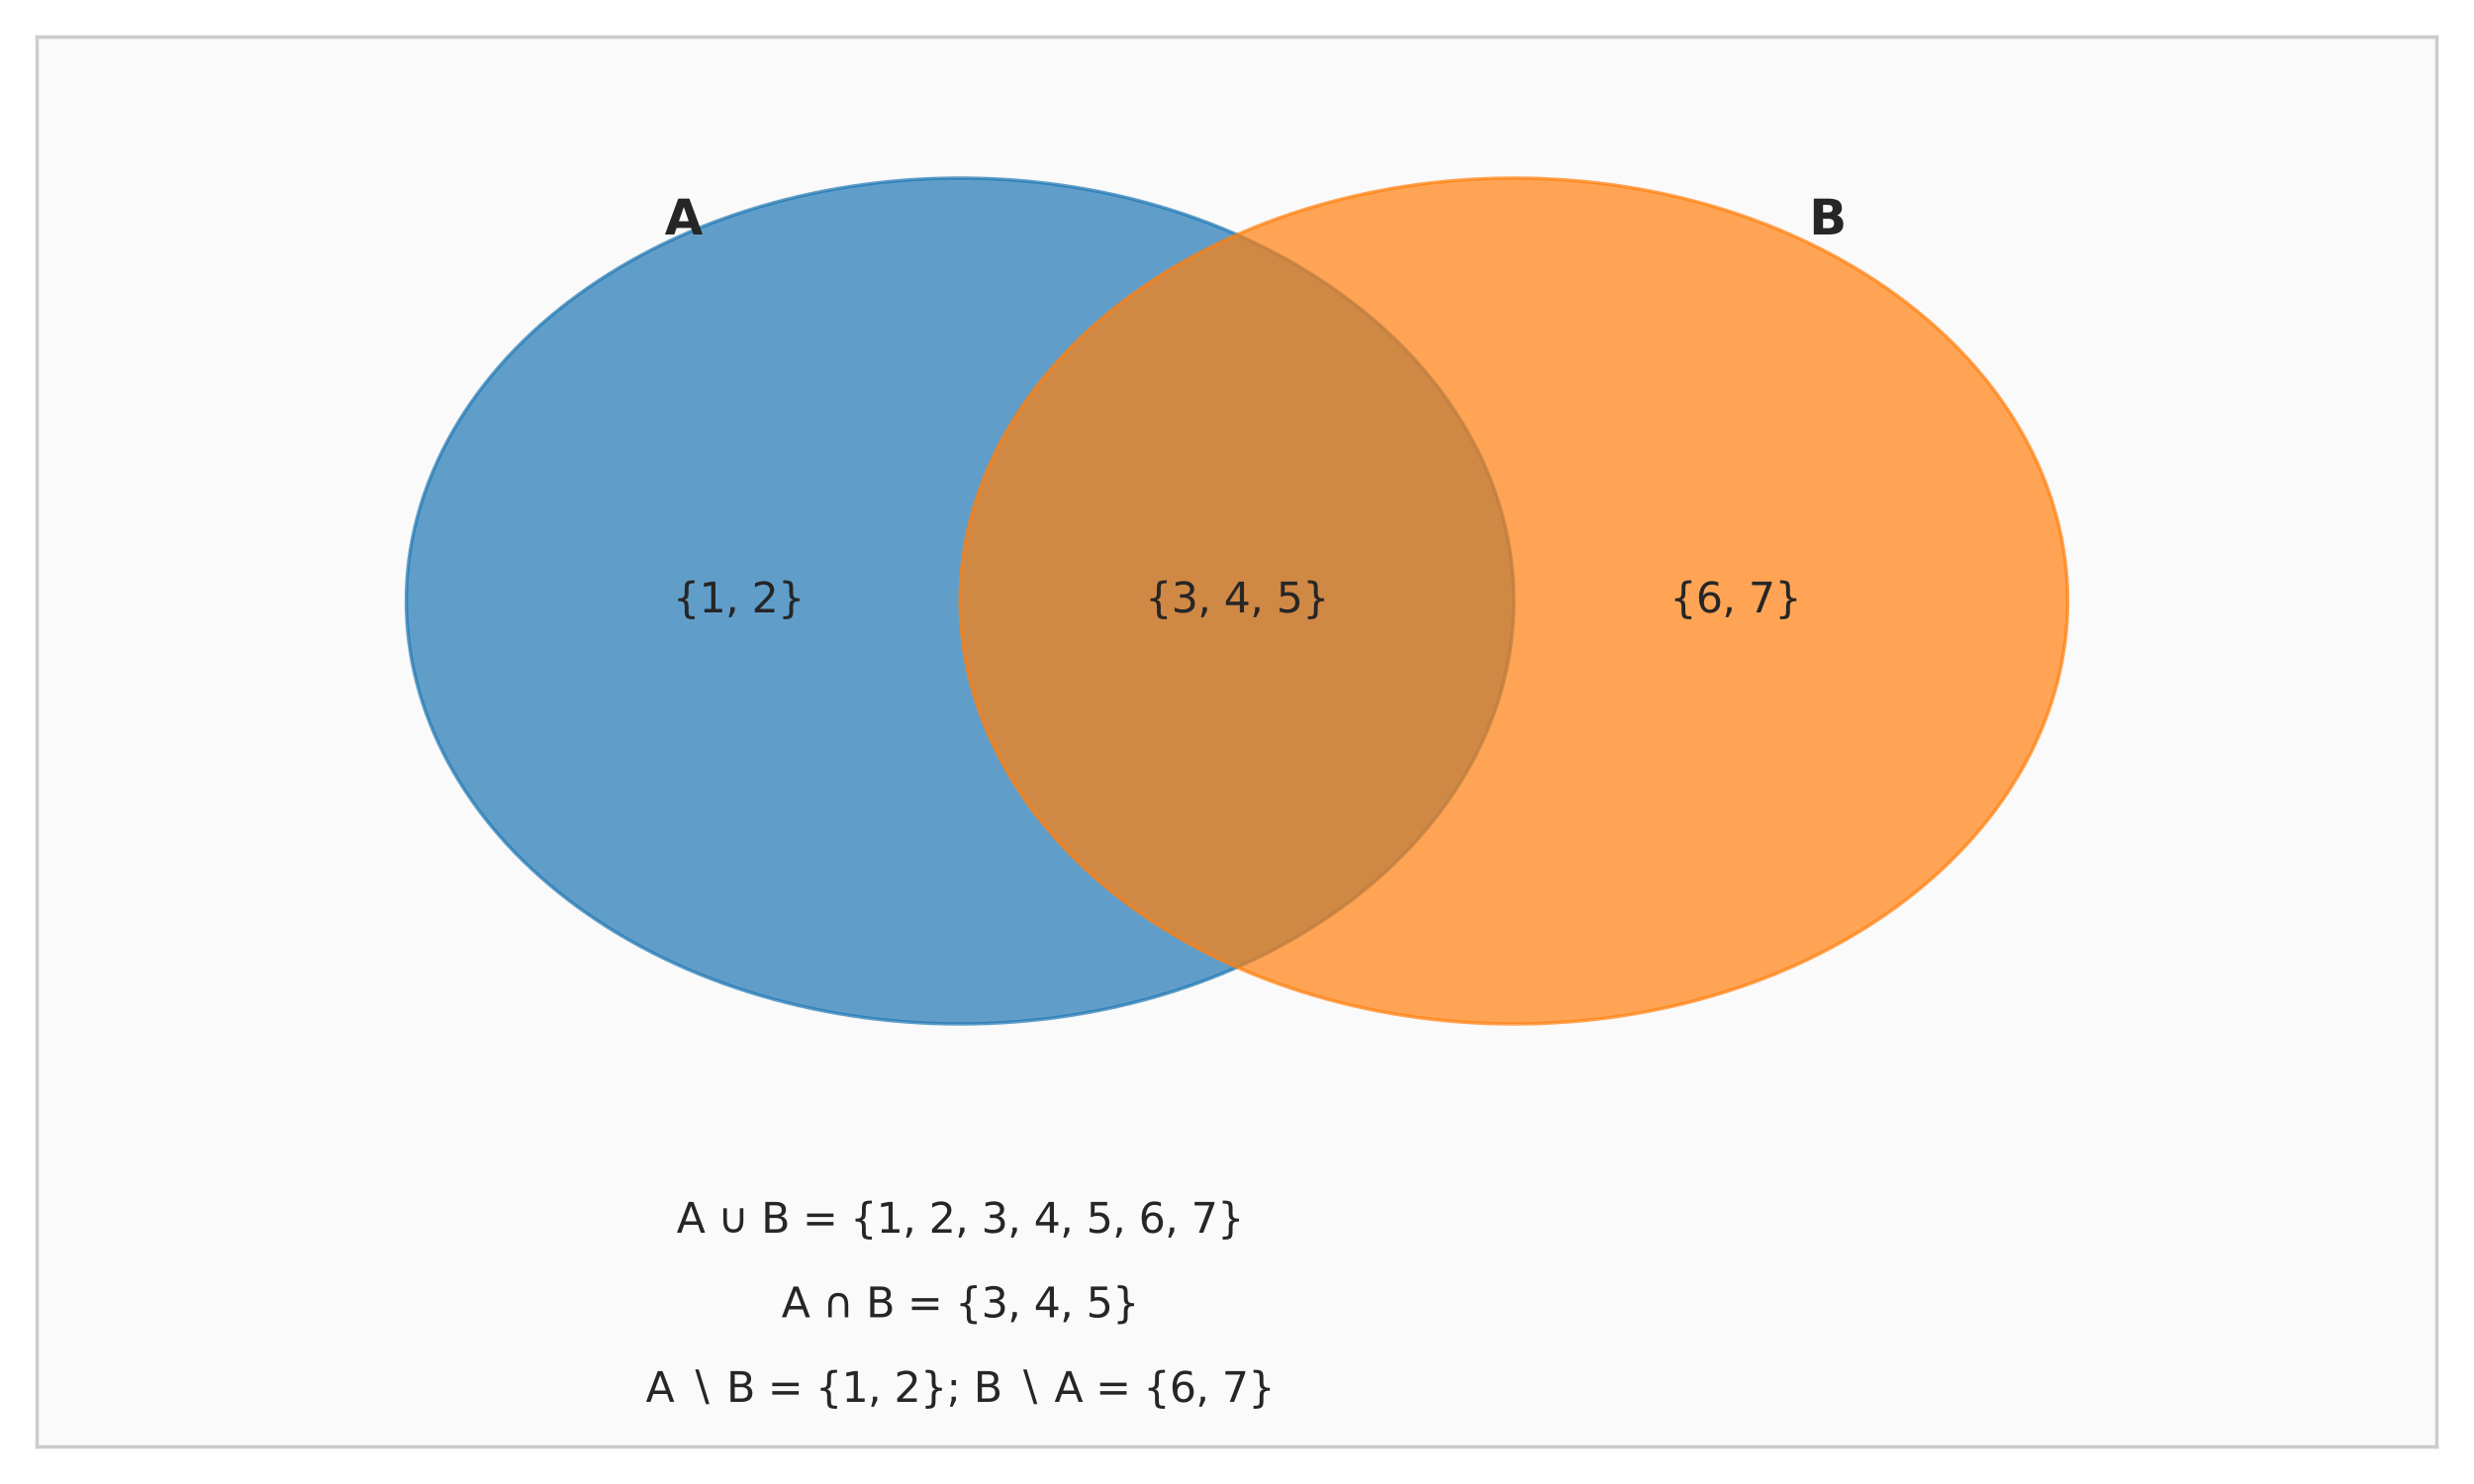
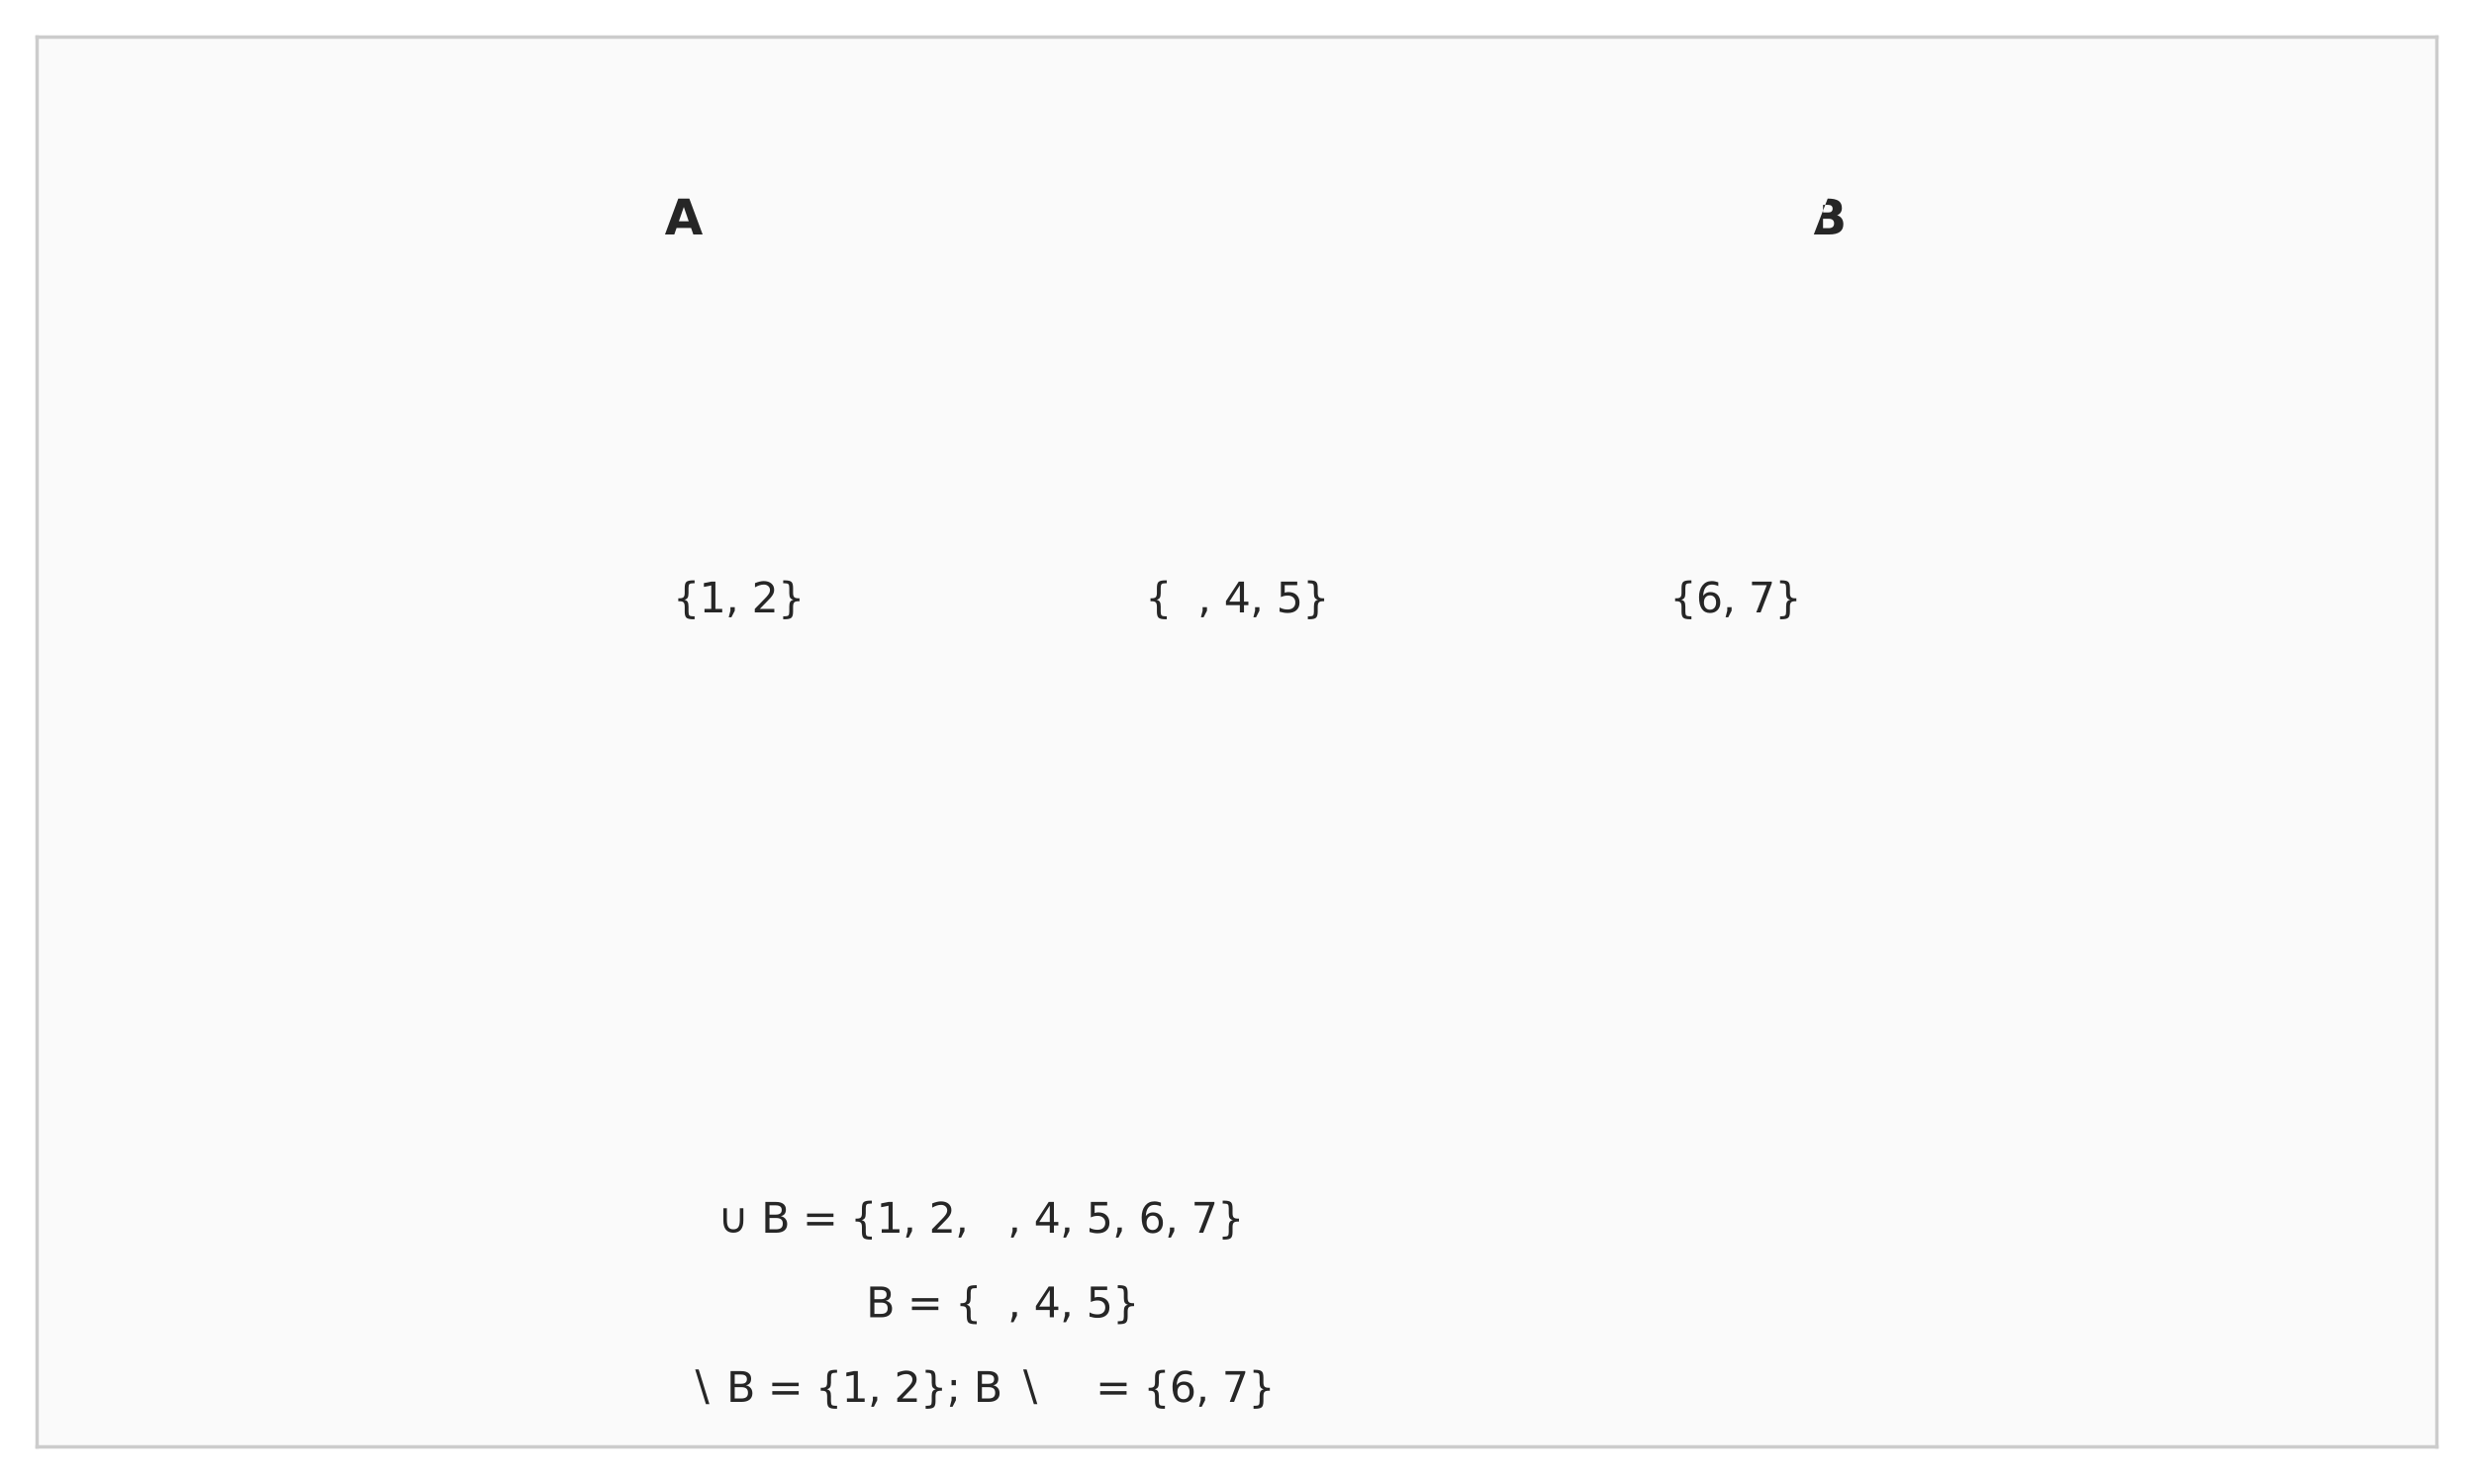
<svg xmlns="http://www.w3.org/2000/svg" xmlns:xlink="http://www.w3.org/1999/xlink" width="720pt" height="432pt" viewBox="0 0 720 432" version="1.1">
  <defs>
    <style type="text/css">*{stroke-linejoin: round; stroke-linecap: butt}</style>
  </defs>
  <g id="figure_1">
    <g id="patch_1">
      <path d="M 0 432  L 720 432  L 720 0  L 0 0  z " style="fill: #ffffff" />
    </g>
    <g id="axes_1">
      <g id="patch_2">
        <path d="M 10.8 421.2  L 709.2 421.2  L 709.2 10.8  L 10.8 10.8  z " style="fill: #fafafa" />
      </g>
      <g id="matplotlib.axis_1" />
      <g id="matplotlib.axis_2" />
      <g id="patch_3">
        <path d="M 279.415 298.08  C 322.158 298.08 363.156 285.107 393.379 262.019  C 423.603 238.931 440.585 207.612 440.585 174.96  C 440.585 142.308 423.603 110.989 393.379 87.901  C 363.156 64.813 322.158 51.84 279.415 51.84  C 236.673 51.84 195.675 64.813 165.452 87.901  C 135.228 110.989 118.246 142.308 118.246 174.96  C 118.246 207.612 135.228 238.931 165.452 262.019  C 195.675 285.107 236.673 298.08 279.415 298.08  z " clip-path="url(#pd7b509f629)" style="fill: #1f77b4; opacity: 0.7; stroke: #1f77b4; stroke-linejoin: miter" />
      </g>
      <g id="patch_4">
        <path d="M 440.585 298.08  C 483.327 298.08 524.325 285.107 554.548 262.019  C 584.772 238.931 601.754 207.612 601.754 174.96  C 601.754 142.308 584.772 110.989 554.548 87.901  C 524.325 64.813 483.327 51.84 440.585 51.84  C 397.842 51.84 356.844 64.813 326.621 87.901  C 296.397 110.989 279.415 142.308 279.415 174.96  C 279.415 207.612 296.397 238.931 326.621 262.019  C 356.844 285.107 397.842 298.08 440.585 298.08  z " clip-path="url(#pd7b509f629)" style="fill: #ff7f0e; opacity: 0.7; stroke: #ff7f0e; stroke-linejoin: miter" />
      </g>
      <g id="patch_5">
        <path d="M 10.8 421.2  L 10.8 10.8  " style="fill: none; stroke: #cccccc; stroke-linejoin: miter; stroke-linecap: square" />
      </g>
      <g id="patch_6">
        <path d="M 709.2 421.2  L 709.2 10.8  " style="fill: none; stroke: #cccccc; stroke-linejoin: miter; stroke-linecap: square" />
      </g>
      <g id="patch_7">
        <path d="M 10.8 421.2  L 709.2 421.2  " style="fill: none; stroke: #cccccc; stroke-linejoin: miter; stroke-linecap: square" />
      </g>
      <g id="patch_8">
        <path d="M 10.8 10.8  L 709.2 10.8  " style="fill: none; stroke: #cccccc; stroke-linejoin: miter; stroke-linecap: square" />
      </g>
      <g id="text_1">
        <g style="fill: #262626" transform="translate(193.458 68.256) scale(0.14 -0.14)">
          <defs>
            <path id="DejaVuSans-Bold-41" d="M 3419 850  L 1538 850  L 1241 0  L 31 0  L 1759 4666  L 3194 4666  L 4922 0  L 3713 0  L 3419 850  z M 1838 1716  L 3116 1716  L 2478 3572  L 1838 1716  z " transform="scale(0.016)" />
          </defs>
          <use xlink:href="#DejaVuSans-Bold-41" />
        </g>
      </g>
      <g id="text_2">
        <g style="fill: #262626" transform="translate(526.542 68.256) scale(0.14 -0.14)">
          <defs>
-             <path id="DejaVuSans-Bold-42" d="M 2456 2859  Q 2741 2859 2887 2984  Q 3034 3109 3034 3353  Q 3034 3594 2887 3720  Q 2741 3847 2456 3847  L 1791 3847  L 1791 2859  L 2456 2859  z M 2497 819  Q 2859 819 3042 972  Q 3225 1125 3225 1434  Q 3225 1738 3044 1889  Q 2863 2041 2497 2041  L 1791 2041  L 1791 819  L 2497 819  z M 3616 2497  Q 4003 2384 4215 2081  Q 4428 1778 4428 1338  Q 4428 663 3972 331  Q 3516 0 2584 0  L 588 0  L 588 4666  L 2394 4666  Q 3366 4666 3802 4372  Q 4238 4078 4238 3431  Q 4238 3091 4078 2852  Q 3919 2613 3616 2497  z " transform="scale(0.016)" />
+             <path id="DejaVuSans-Bold-42" d="M 2456 2859  Q 2741 2859 2887 2984  Q 3034 3109 3034 3353  Q 3034 3594 2887 3720  Q 2741 3847 2456 3847  L 1791 3847  L 1791 2859  L 2456 2859  z M 2497 819  Q 2859 819 3042 972  Q 3225 1125 3225 1434  Q 3225 1738 3044 1889  Q 2863 2041 2497 2041  L 1791 2041  L 1791 819  L 2497 819  z M 3616 2497  Q 4003 2384 4215 2081  Q 4428 1778 4428 1338  Q 4428 663 3972 331  Q 3516 0 2584 0  L 588 0  L 2394 4666  Q 3366 4666 3802 4372  Q 4238 4078 4238 3431  Q 4238 3091 4078 2852  Q 3919 2613 3616 2497  z " transform="scale(0.016)" />
          </defs>
          <use xlink:href="#DejaVuSans-Bold-42" />
        </g>
      </g>
      <g id="text_3">
        <g style="fill: #262626" transform="translate(195.864 178.271) scale(0.12 -0.12)">
          <defs>
            <path id="DejaVuSans-7b" d="M 3272 -594  L 3272 -1044  L 3078 -1044  Q 2300 -1044 2036 -812  Q 1772 -581 1772 109  L 1772 856  Q 1772 1328 1603 1509  Q 1434 1691 991 1691  L 800 1691  L 800 2138  L 991 2138  Q 1438 2138 1605 2317  Q 1772 2497 1772 2963  L 1772 3713  Q 1772 4403 2036 4633  Q 2300 4863 3078 4863  L 3272 4863  L 3272 4416  L 3059 4416  Q 2619 4416 2484 4278  Q 2350 4141 2350 3700  L 2350 2925  Q 2350 2434 2208 2212  Q 2066 1991 1722 1913  Q 2069 1828 2209 1606  Q 2350 1384 2350 897  L 2350 122  Q 2350 -319 2484 -456  Q 2619 -594 3059 -594  L 3272 -594  z " transform="scale(0.016)" />
            <path id="DejaVuSans-31" d="M 794 531  L 1825 531  L 1825 4091  L 703 3866  L 703 4441  L 1819 4666  L 2450 4666  L 2450 531  L 3481 531  L 3481 0  L 794 0  L 794 531  z " transform="scale(0.016)" />
            <path id="DejaVuSans-2c" d="M 750 794  L 1409 794  L 1409 256  L 897 -744  L 494 -744  L 750 256  L 750 794  z " transform="scale(0.016)" />
-             <path id="DejaVuSans-20" transform="scale(0.016)" />
            <path id="DejaVuSans-32" d="M 1228 531  L 3431 531  L 3431 0  L 469 0  L 469 531  Q 828 903 1448 1529  Q 2069 2156 2228 2338  Q 2531 2678 2651 2914  Q 2772 3150 2772 3378  Q 2772 3750 2511 3984  Q 2250 4219 1831 4219  Q 1534 4219 1204 4116  Q 875 4013 500 3803  L 500 4441  Q 881 4594 1212 4672  Q 1544 4750 1819 4750  Q 2544 4750 2975 4387  Q 3406 4025 3406 3419  Q 3406 3131 3298 2873  Q 3191 2616 2906 2266  Q 2828 2175 2409 1742  Q 1991 1309 1228 531  z " transform="scale(0.016)" />
            <path id="DejaVuSans-7d" d="M 800 -594  L 1019 -594  Q 1456 -594 1589 -459  Q 1722 -325 1722 122  L 1722 897  Q 1722 1384 1862 1606  Q 2003 1828 2350 1913  Q 2003 1991 1862 2212  Q 1722 2434 1722 2925  L 1722 3700  Q 1722 4144 1589 4280  Q 1456 4416 1019 4416  L 800 4416  L 800 4863  L 997 4863  Q 1775 4863 2036 4633  Q 2297 4403 2297 3713  L 2297 2963  Q 2297 2497 2465 2317  Q 2634 2138 3078 2138  L 3272 2138  L 3272 1691  L 3078 1691  Q 2634 1691 2465 1509  Q 2297 1328 2297 856  L 2297 109  Q 2297 -581 2036 -812  Q 1775 -1044 997 -1044  L 800 -1044  L 800 -594  z " transform="scale(0.016)" />
          </defs>
          <use xlink:href="#DejaVuSans-7b" />
          <use xlink:href="#DejaVuSans-31" transform="translate(63.623 0)" />
          <use xlink:href="#DejaVuSans-2c" transform="translate(127.246 0)" />
          <use xlink:href="#DejaVuSans-20" transform="translate(159.033 0)" />
          <use xlink:href="#DejaVuSans-32" transform="translate(190.82 0)" />
          <use xlink:href="#DejaVuSans-7d" transform="translate(254.443 0)" />
        </g>
      </g>
      <g id="text_4">
        <g style="fill: #262626" transform="translate(333.285 178.271) scale(0.12 -0.12)">
          <defs>
-             <path id="DejaVuSans-33" d="M 2597 2516  Q 3050 2419 3304 2112  Q 3559 1806 3559 1356  Q 3559 666 3084 287  Q 2609 -91 1734 -91  Q 1441 -91 1130 -33  Q 819 25 488 141  L 488 750  Q 750 597 1062 519  Q 1375 441 1716 441  Q 2309 441 2620 675  Q 2931 909 2931 1356  Q 2931 1769 2642 2001  Q 2353 2234 1838 2234  L 1294 2234  L 1294 2753  L 1863 2753  Q 2328 2753 2575 2939  Q 2822 3125 2822 3475  Q 2822 3834 2567 4026  Q 2313 4219 1838 4219  Q 1578 4219 1281 4162  Q 984 4106 628 3988  L 628 4550  Q 988 4650 1302 4700  Q 1616 4750 1894 4750  Q 2613 4750 3031 4423  Q 3450 4097 3450 3541  Q 3450 3153 3228 2886  Q 3006 2619 2597 2516  z " transform="scale(0.016)" />
            <path id="DejaVuSans-34" d="M 2419 4116  L 825 1625  L 2419 1625  L 2419 4116  z M 2253 4666  L 3047 4666  L 3047 1625  L 3713 1625  L 3713 1100  L 3047 1100  L 3047 0  L 2419 0  L 2419 1100  L 313 1100  L 313 1709  L 2253 4666  z " transform="scale(0.016)" />
            <path id="DejaVuSans-35" d="M 691 4666  L 3169 4666  L 3169 4134  L 1269 4134  L 1269 2991  Q 1406 3038 1543 3061  Q 1681 3084 1819 3084  Q 2600 3084 3056 2656  Q 3513 2228 3513 1497  Q 3513 744 3044 326  Q 2575 -91 1722 -91  Q 1428 -91 1123 -41  Q 819 9 494 109  L 494 744  Q 775 591 1075 516  Q 1375 441 1709 441  Q 2250 441 2565 725  Q 2881 1009 2881 1497  Q 2881 1984 2565 2268  Q 2250 2553 1709 2553  Q 1456 2553 1204 2497  Q 953 2441 691 2322  L 691 4666  z " transform="scale(0.016)" />
          </defs>
          <use xlink:href="#DejaVuSans-7b" />
          <use xlink:href="#DejaVuSans-33" transform="translate(63.623 0)" />
          <use xlink:href="#DejaVuSans-2c" transform="translate(127.246 0)" />
          <use xlink:href="#DejaVuSans-20" transform="translate(159.033 0)" />
          <use xlink:href="#DejaVuSans-34" transform="translate(190.82 0)" />
          <use xlink:href="#DejaVuSans-2c" transform="translate(254.443 0)" />
          <use xlink:href="#DejaVuSans-20" transform="translate(286.23 0)" />
          <use xlink:href="#DejaVuSans-35" transform="translate(318.018 0)" />
          <use xlink:href="#DejaVuSans-7d" transform="translate(381.641 0)" />
        </g>
      </g>
      <g id="text_5">
        <g style="fill: #262626" transform="translate(485.969 178.271) scale(0.12 -0.12)">
          <defs>
            <path id="DejaVuSans-36" d="M 2113 2584  Q 1688 2584 1439 2293  Q 1191 2003 1191 1497  Q 1191 994 1439 701  Q 1688 409 2113 409  Q 2538 409 2786 701  Q 3034 994 3034 1497  Q 3034 2003 2786 2293  Q 2538 2584 2113 2584  z M 3366 4563  L 3366 3988  Q 3128 4100 2886 4159  Q 2644 4219 2406 4219  Q 1781 4219 1451 3797  Q 1122 3375 1075 2522  Q 1259 2794 1537 2939  Q 1816 3084 2150 3084  Q 2853 3084 3261 2657  Q 3669 2231 3669 1497  Q 3669 778 3244 343  Q 2819 -91 2113 -91  Q 1303 -91 875 529  Q 447 1150 447 2328  Q 447 3434 972 4092  Q 1497 4750 2381 4750  Q 2619 4750 2861 4703  Q 3103 4656 3366 4563  z " transform="scale(0.016)" />
            <path id="DejaVuSans-37" d="M 525 4666  L 3525 4666  L 3525 4397  L 1831 0  L 1172 0  L 2766 4134  L 525 4134  L 525 4666  z " transform="scale(0.016)" />
          </defs>
          <use xlink:href="#DejaVuSans-7b" />
          <use xlink:href="#DejaVuSans-36" transform="translate(63.623 0)" />
          <use xlink:href="#DejaVuSans-2c" transform="translate(127.246 0)" />
          <use xlink:href="#DejaVuSans-20" transform="translate(159.033 0)" />
          <use xlink:href="#DejaVuSans-37" transform="translate(190.82 0)" />
          <use xlink:href="#DejaVuSans-7d" transform="translate(254.443 0)" />
        </g>
      </g>
      <g id="text_6">
        <g style="fill: #262626" transform="translate(196.908 358.847) scale(0.12 -0.12)">
          <defs>
-             <path id="DejaVuSans-41" d="M 2188 4044  L 1331 1722  L 3047 1722  L 2188 4044  z M 1831 4666  L 2547 4666  L 4325 0  L 3669 0  L 3244 1197  L 1141 1197  L 716 0  L 50 0  L 1831 4666  z " transform="scale(0.016)" />
            <path id="DejaVuSans-222a" d="M 825 1856  L 825 3706  L 1363 3706  L 1363 1934  Q 1363 1172 1594 842  Q 1825 513 2344 513  Q 2859 513 3090 842  Q 3322 1172 3322 1934  L 3322 3706  L 3859 3706  L 3859 1856  Q 3859 931 3476 465  Q 3094 0 2344 0  Q 1591 0 1208 465  Q 825 931 825 1856  z " transform="scale(0.016)" />
            <path id="DejaVuSans-42" d="M 1259 2228  L 1259 519  L 2272 519  Q 2781 519 3026 730  Q 3272 941 3272 1375  Q 3272 1813 3026 2020  Q 2781 2228 2272 2228  L 1259 2228  z M 1259 4147  L 1259 2741  L 2194 2741  Q 2656 2741 2882 2914  Q 3109 3088 3109 3444  Q 3109 3797 2882 3972  Q 2656 4147 2194 4147  L 1259 4147  z M 628 4666  L 2241 4666  Q 2963 4666 3353 4366  Q 3744 4066 3744 3513  Q 3744 3084 3544 2831  Q 3344 2578 2956 2516  Q 3422 2416 3680 2098  Q 3938 1781 3938 1306  Q 3938 681 3513 340  Q 3088 0 2303 0  L 628 0  L 628 4666  z " transform="scale(0.016)" />
            <path id="DejaVuSans-3d" d="M 678 2906  L 4684 2906  L 4684 2381  L 678 2381  L 678 2906  z M 678 1631  L 4684 1631  L 4684 1100  L 678 1100  L 678 1631  z " transform="scale(0.016)" />
          </defs>
          <use xlink:href="#DejaVuSans-41" />
          <use xlink:href="#DejaVuSans-20" transform="translate(68.408 0)" />
          <use xlink:href="#DejaVuSans-222a" transform="translate(100.195 0)" />
          <use xlink:href="#DejaVuSans-20" transform="translate(173.389 0)" />
          <use xlink:href="#DejaVuSans-42" transform="translate(205.176 0)" />
          <use xlink:href="#DejaVuSans-20" transform="translate(273.779 0)" />
          <use xlink:href="#DejaVuSans-3d" transform="translate(305.566 0)" />
          <use xlink:href="#DejaVuSans-20" transform="translate(389.355 0)" />
          <use xlink:href="#DejaVuSans-7b" transform="translate(421.143 0)" />
          <use xlink:href="#DejaVuSans-31" transform="translate(484.766 0)" />
          <use xlink:href="#DejaVuSans-2c" transform="translate(548.389 0)" />
          <use xlink:href="#DejaVuSans-20" transform="translate(580.176 0)" />
          <use xlink:href="#DejaVuSans-32" transform="translate(611.963 0)" />
          <use xlink:href="#DejaVuSans-2c" transform="translate(675.586 0)" />
          <use xlink:href="#DejaVuSans-20" transform="translate(707.373 0)" />
          <use xlink:href="#DejaVuSans-33" transform="translate(739.16 0)" />
          <use xlink:href="#DejaVuSans-2c" transform="translate(802.783 0)" />
          <use xlink:href="#DejaVuSans-20" transform="translate(834.57 0)" />
          <use xlink:href="#DejaVuSans-34" transform="translate(866.357 0)" />
          <use xlink:href="#DejaVuSans-2c" transform="translate(929.98 0)" />
          <use xlink:href="#DejaVuSans-20" transform="translate(961.768 0)" />
          <use xlink:href="#DejaVuSans-35" transform="translate(993.555 0)" />
          <use xlink:href="#DejaVuSans-2c" transform="translate(1057.178 0)" />
          <use xlink:href="#DejaVuSans-20" transform="translate(1088.965 0)" />
          <use xlink:href="#DejaVuSans-36" transform="translate(1120.752 0)" />
          <use xlink:href="#DejaVuSans-2c" transform="translate(1184.375 0)" />
          <use xlink:href="#DejaVuSans-20" transform="translate(1216.162 0)" />
          <use xlink:href="#DejaVuSans-37" transform="translate(1247.949 0)" />
          <use xlink:href="#DejaVuSans-7d" transform="translate(1311.572 0)" />
        </g>
      </g>
      <g id="text_7">
        <g style="fill: #262626" transform="translate(227.433 383.471) scale(0.12 -0.12)">
          <defs>
-             <path id="DejaVuSans-2229" d="M 825 1850  Q 825 2775 1208 3240  Q 1591 3706 2344 3706  Q 3094 3706 3476 3240  Q 3859 2775 3859 1850  L 3859 0  L 3322 0  L 3322 1772  Q 3322 2534 3090 2864  Q 2859 3194 2344 3194  Q 1825 3194 1594 2864  Q 1363 2534 1363 1772  L 1363 0  L 825 0  L 825 1850  z " transform="scale(0.016)" />
-           </defs>
+             </defs>
          <use xlink:href="#DejaVuSans-41" />
          <use xlink:href="#DejaVuSans-20" transform="translate(68.408 0)" />
          <use xlink:href="#DejaVuSans-2229" transform="translate(100.195 0)" />
          <use xlink:href="#DejaVuSans-20" transform="translate(173.389 0)" />
          <use xlink:href="#DejaVuSans-42" transform="translate(205.176 0)" />
          <use xlink:href="#DejaVuSans-20" transform="translate(273.779 0)" />
          <use xlink:href="#DejaVuSans-3d" transform="translate(305.566 0)" />
          <use xlink:href="#DejaVuSans-20" transform="translate(389.355 0)" />
          <use xlink:href="#DejaVuSans-7b" transform="translate(421.143 0)" />
          <use xlink:href="#DejaVuSans-33" transform="translate(484.766 0)" />
          <use xlink:href="#DejaVuSans-2c" transform="translate(548.389 0)" />
          <use xlink:href="#DejaVuSans-20" transform="translate(580.176 0)" />
          <use xlink:href="#DejaVuSans-34" transform="translate(611.963 0)" />
          <use xlink:href="#DejaVuSans-2c" transform="translate(675.586 0)" />
          <use xlink:href="#DejaVuSans-20" transform="translate(707.373 0)" />
          <use xlink:href="#DejaVuSans-35" transform="translate(739.16 0)" />
          <use xlink:href="#DejaVuSans-7d" transform="translate(802.783 0)" />
        </g>
      </g>
      <g id="text_8">
        <g style="fill: #262626" transform="translate(187.927 408.095) scale(0.12 -0.12)">
          <defs>
            <path id="DejaVuSans-2216" d="M 1763 4922  L 3388 -338  L 2857 -338  L 1232 4922  L 1763 4922  z " transform="scale(0.016)" />
            <path id="DejaVuSans-3b" d="M 750 3309  L 1409 3309  L 1409 2516  L 750 2516  L 750 3309  z M 750 794  L 1409 794  L 1409 256  L 897 -744  L 494 -744  L 750 256  L 750 794  z " transform="scale(0.016)" />
          </defs>
          <use xlink:href="#DejaVuSans-41" />
          <use xlink:href="#DejaVuSans-20" transform="translate(68.408 0)" />
          <use xlink:href="#DejaVuSans-2216" transform="translate(100.195 0)" />
          <use xlink:href="#DejaVuSans-20" transform="translate(163.867 0)" />
          <use xlink:href="#DejaVuSans-42" transform="translate(195.654 0)" />
          <use xlink:href="#DejaVuSans-20" transform="translate(264.258 0)" />
          <use xlink:href="#DejaVuSans-3d" transform="translate(296.045 0)" />
          <use xlink:href="#DejaVuSans-20" transform="translate(379.834 0)" />
          <use xlink:href="#DejaVuSans-7b" transform="translate(411.621 0)" />
          <use xlink:href="#DejaVuSans-31" transform="translate(475.244 0)" />
          <use xlink:href="#DejaVuSans-2c" transform="translate(538.867 0)" />
          <use xlink:href="#DejaVuSans-20" transform="translate(570.654 0)" />
          <use xlink:href="#DejaVuSans-32" transform="translate(602.441 0)" />
          <use xlink:href="#DejaVuSans-7d" transform="translate(666.064 0)" />
          <use xlink:href="#DejaVuSans-3b" transform="translate(729.688 0)" />
          <use xlink:href="#DejaVuSans-20" transform="translate(763.379 0)" />
          <use xlink:href="#DejaVuSans-42" transform="translate(795.166 0)" />
          <use xlink:href="#DejaVuSans-20" transform="translate(863.77 0)" />
          <use xlink:href="#DejaVuSans-2216" transform="translate(895.557 0)" />
          <use xlink:href="#DejaVuSans-20" transform="translate(959.229 0)" />
          <use xlink:href="#DejaVuSans-41" transform="translate(991.016 0)" />
          <use xlink:href="#DejaVuSans-20" transform="translate(1059.424 0)" />
          <use xlink:href="#DejaVuSans-3d" transform="translate(1091.211 0)" />
          <use xlink:href="#DejaVuSans-20" transform="translate(1175 0)" />
          <use xlink:href="#DejaVuSans-7b" transform="translate(1206.787 0)" />
          <use xlink:href="#DejaVuSans-36" transform="translate(1270.41 0)" />
          <use xlink:href="#DejaVuSans-2c" transform="translate(1334.033 0)" />
          <use xlink:href="#DejaVuSans-20" transform="translate(1365.82 0)" />
          <use xlink:href="#DejaVuSans-37" transform="translate(1397.607 0)" />
          <use xlink:href="#DejaVuSans-7d" transform="translate(1461.23 0)" />
        </g>
      </g>
    </g>
  </g>
  <defs>
    <clipPath id="pd7b509f629">
-       <rect x="10.8" y="10.8" width="698.4" height="410.4" />
-     </clipPath>
+       </clipPath>
  </defs>
</svg>